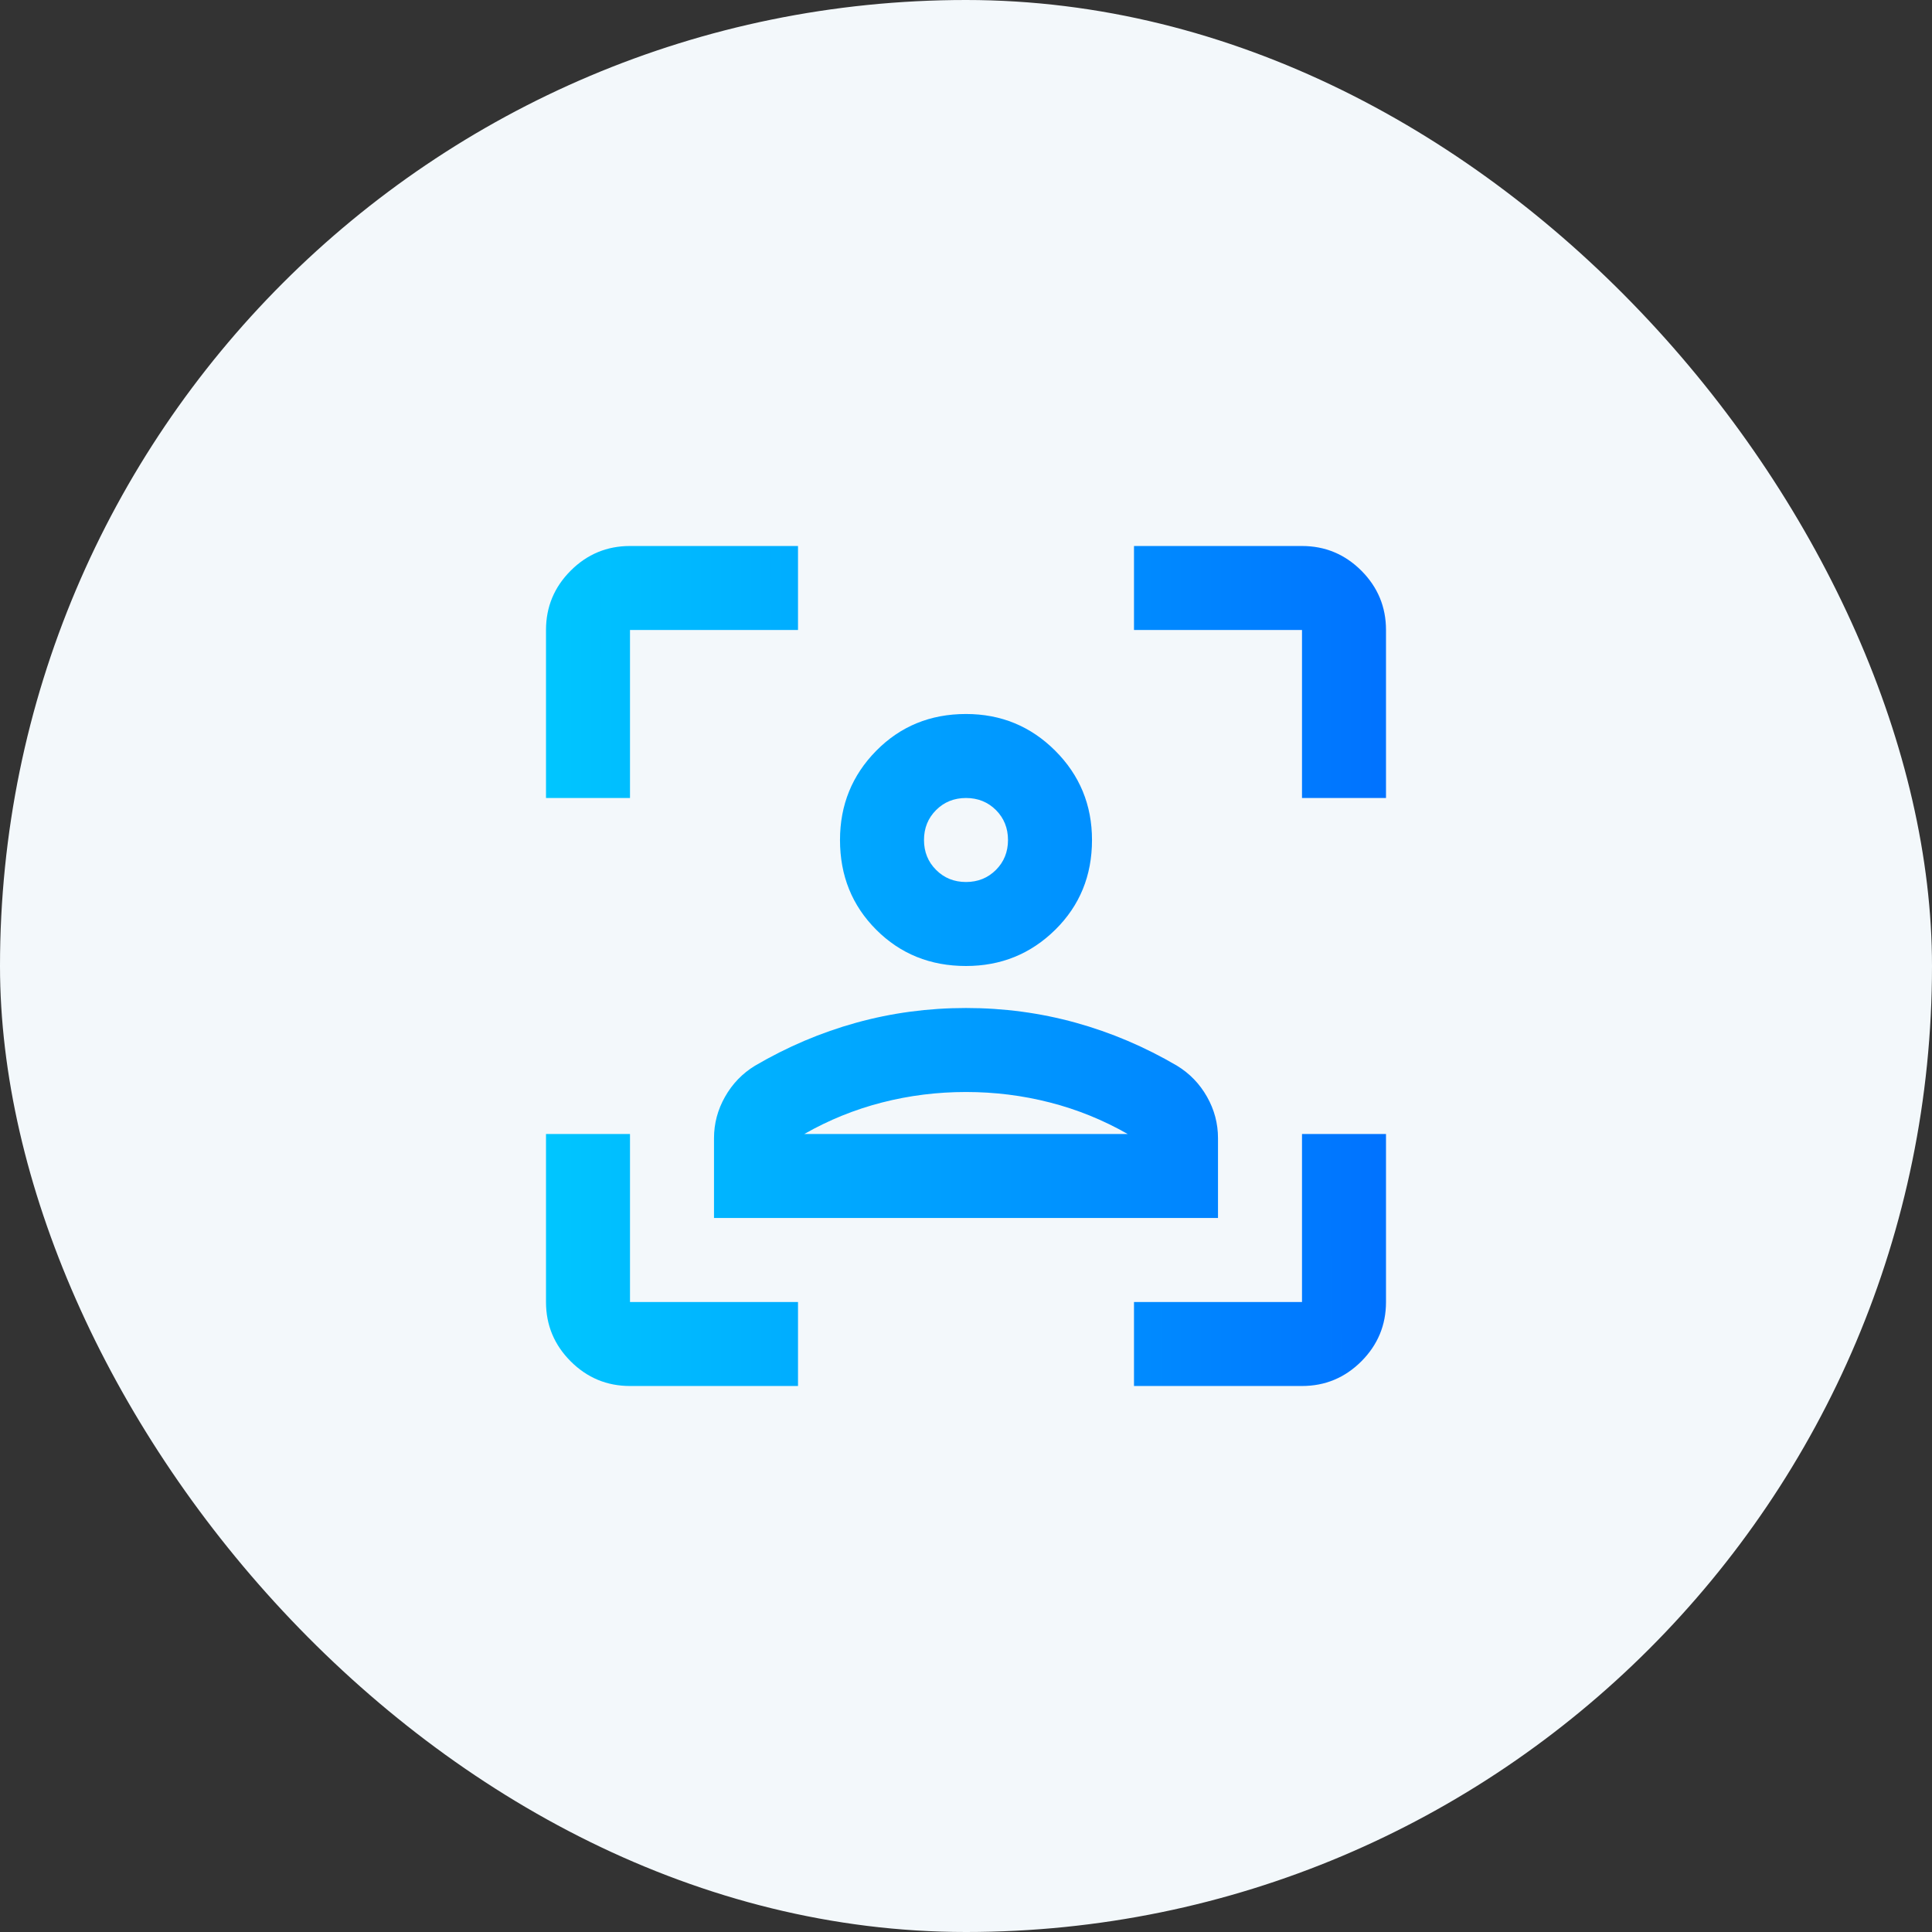
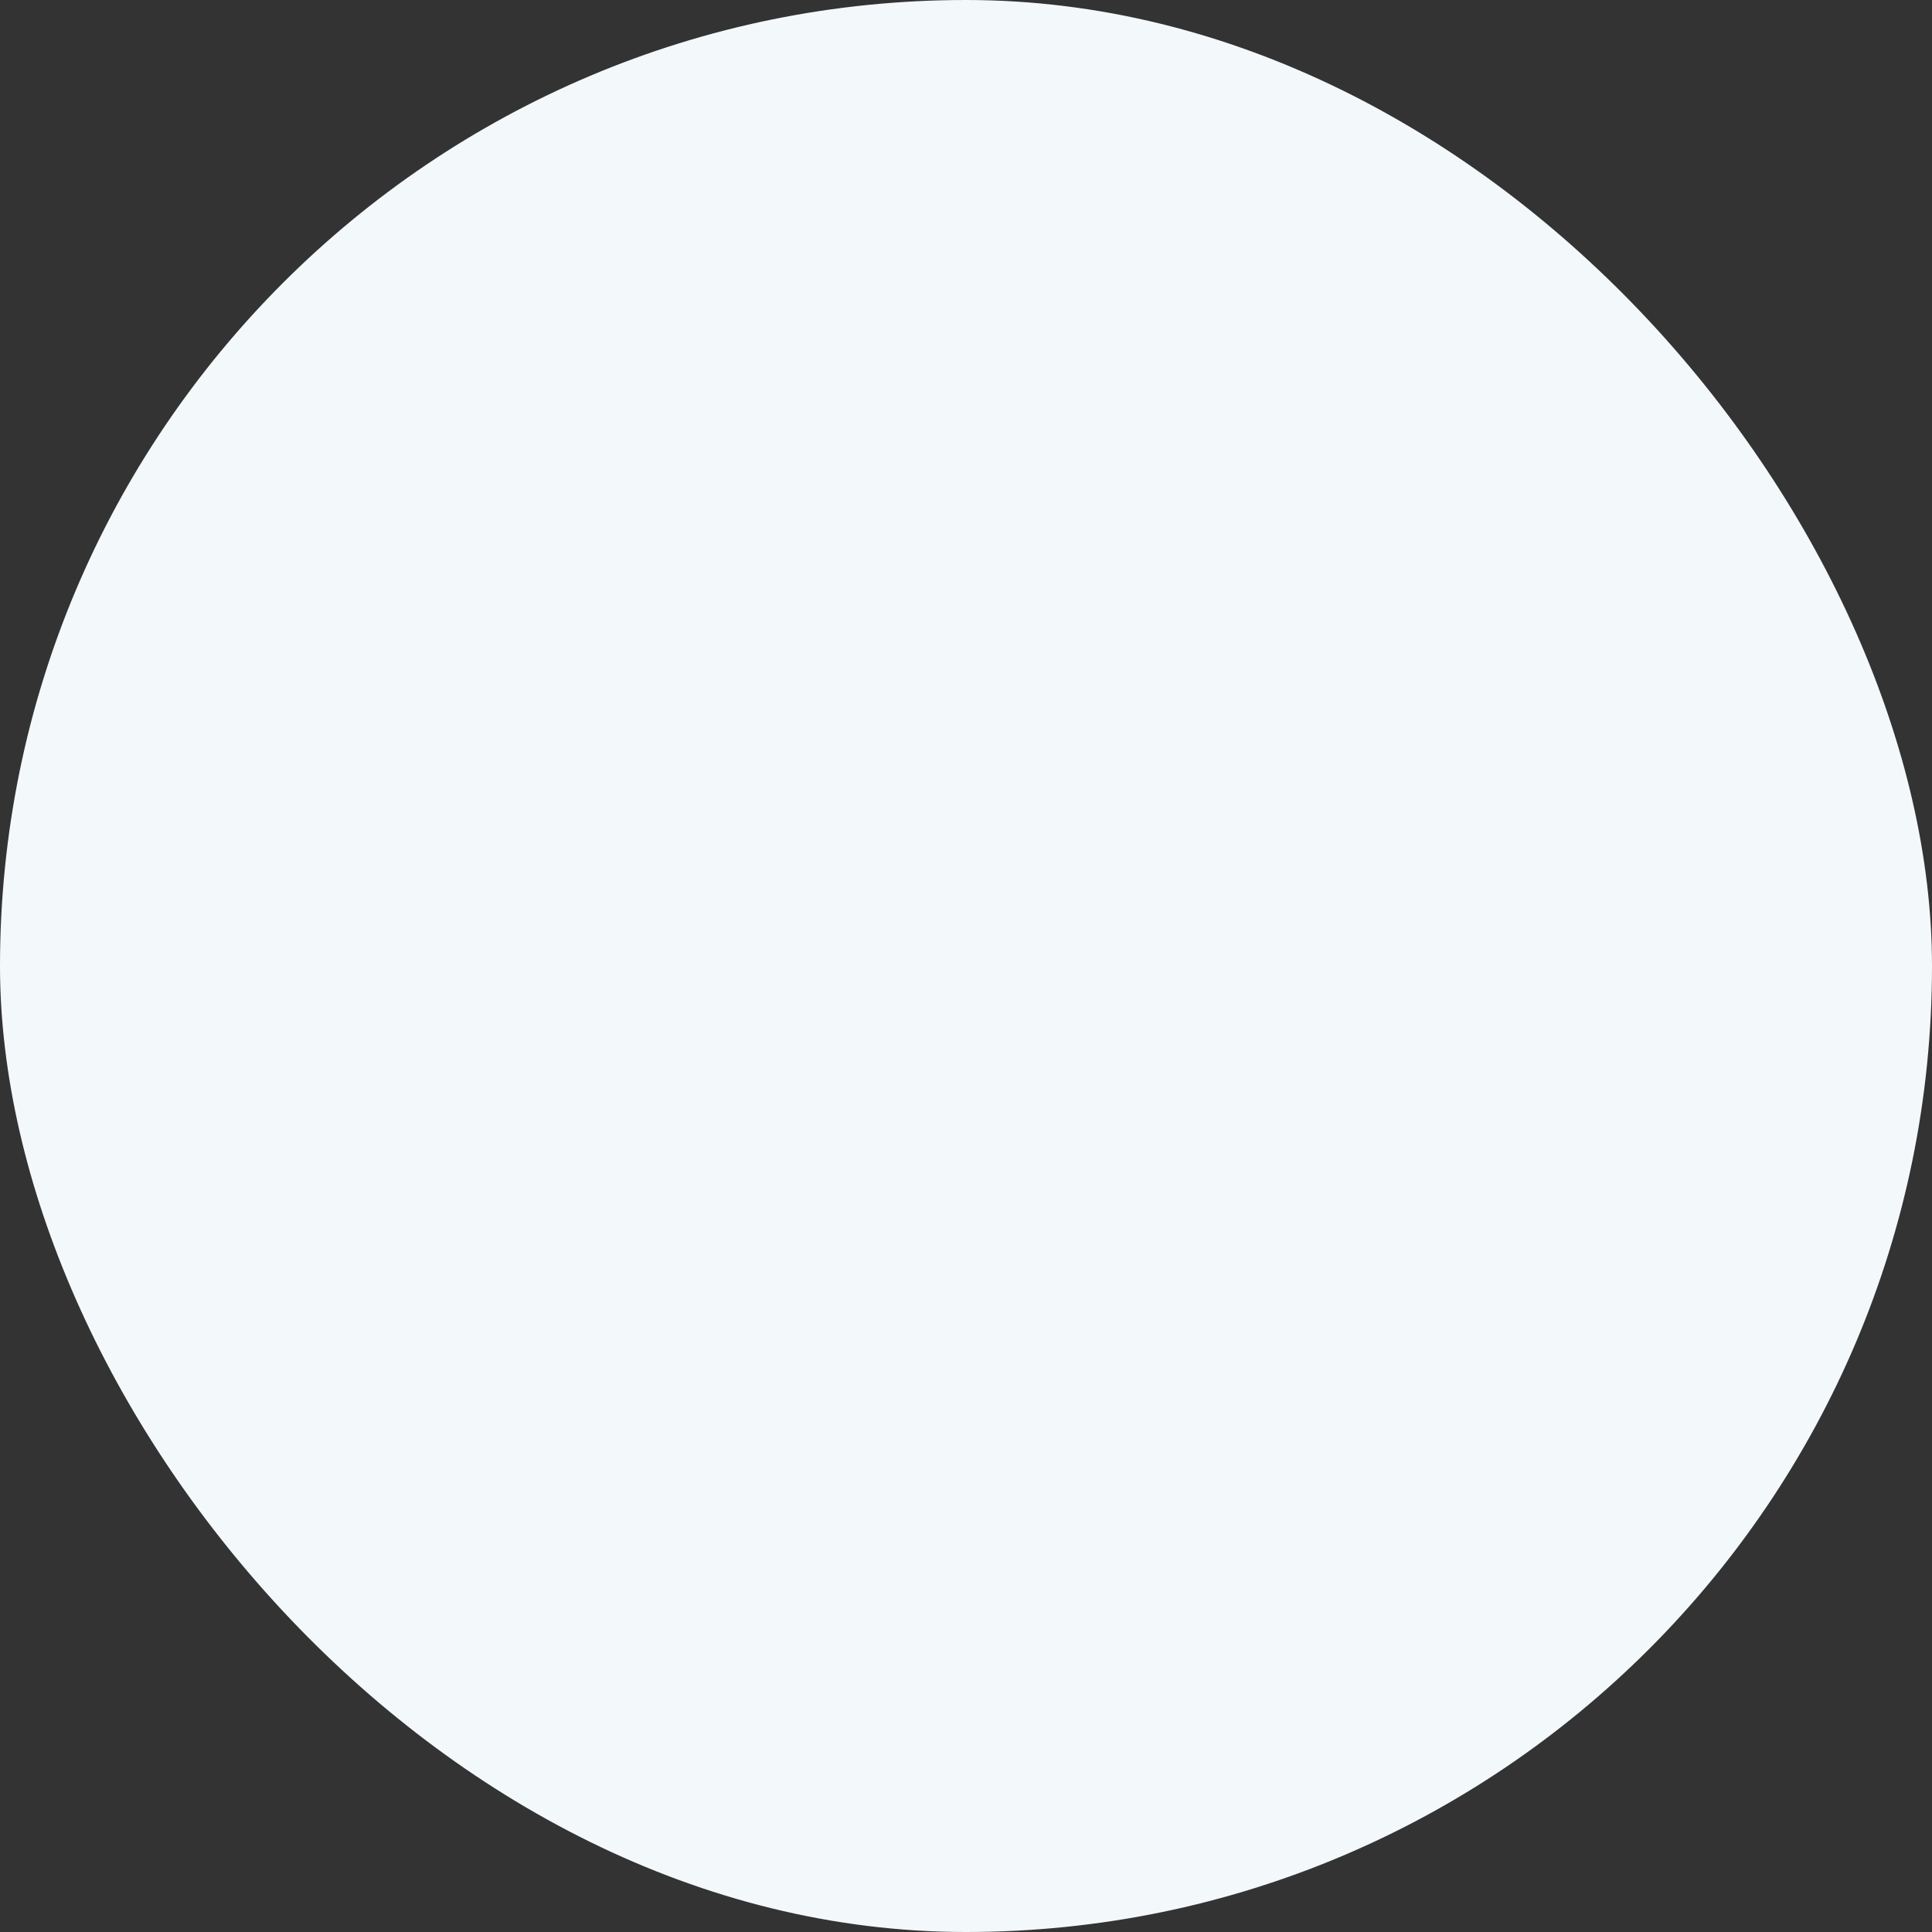
<svg xmlns="http://www.w3.org/2000/svg" width="46" height="46" viewBox="0 0 46 46" fill="none">
  <rect x="0" y="0" width="46" height="46" fill="#333333" stroke="none" />
  <rect width="46" height="46" rx="23" fill="#F3F8FB" />
-   <path d="M15 33C14.45 33 13.979 32.804 13.588 32.413C13.196 32.021 13 31.55 13 31V27H15V31H19V33H15ZM13 19V15C13 14.45 13.196 13.979 13.588 13.587C13.979 13.196 14.45 13 15 13H19V15H15V19H13ZM27 33V31H31V27H33V31C33 31.55 32.804 32.021 32.413 32.413C32.021 32.804 31.55 33 31 33H27ZM31 19V15H27V13H31C31.55 13 32.021 13.196 32.413 13.587C32.804 13.979 33 14.45 33 15V19H31ZM23 23C22.15 23 21.438 22.712 20.863 22.137C20.288 21.562 20 20.85 20 20C20 19.167 20.288 18.458 20.863 17.875C21.438 17.292 22.15 17 23 17C23.833 17 24.542 17.292 25.125 17.875C25.708 18.458 26 19.167 26 20C26 20.85 25.708 21.562 25.125 22.137C24.542 22.712 23.833 23 23 23ZM23 21C23.283 21 23.521 20.904 23.713 20.712C23.904 20.521 24 20.283 24 20C24 19.717 23.904 19.479 23.713 19.287C23.521 19.096 23.283 19 23 19C22.717 19 22.479 19.096 22.288 19.287C22.096 19.479 22 19.717 22 20C22 20.283 22.096 20.521 22.288 20.712C22.479 20.904 22.717 21 23 21ZM17 29V27.1C17 26.75 17.088 26.421 17.263 26.113C17.438 25.804 17.675 25.558 17.975 25.375C18.742 24.925 19.546 24.583 20.387 24.35C21.229 24.117 22.1 24 23 24C23.9 24 24.771 24.117 25.613 24.35C26.454 24.583 27.258 24.925 28.025 25.375C28.325 25.558 28.563 25.804 28.738 26.113C28.913 26.421 29 26.75 29 27.1V29H17ZM23 26C22.317 26 21.65 26.083 21 26.25C20.35 26.417 19.733 26.667 19.15 27H26.85C26.267 26.667 25.65 26.417 25 26.25C24.35 26.083 23.683 26 23 26ZM23 27H26.85H19.15H23Z" fill="url(#paint0_linear_165_983)" />
  <defs>
    <linearGradient id="paint0_linear_165_983" x1="13" y1="33" x2="33.006" y2="32.994" gradientUnits="userSpaceOnUse">
      <stop stop-color="#00C6FF" />
      <stop offset="1" stop-color="#0072FF" />
    </linearGradient>
  </defs>
</svg>